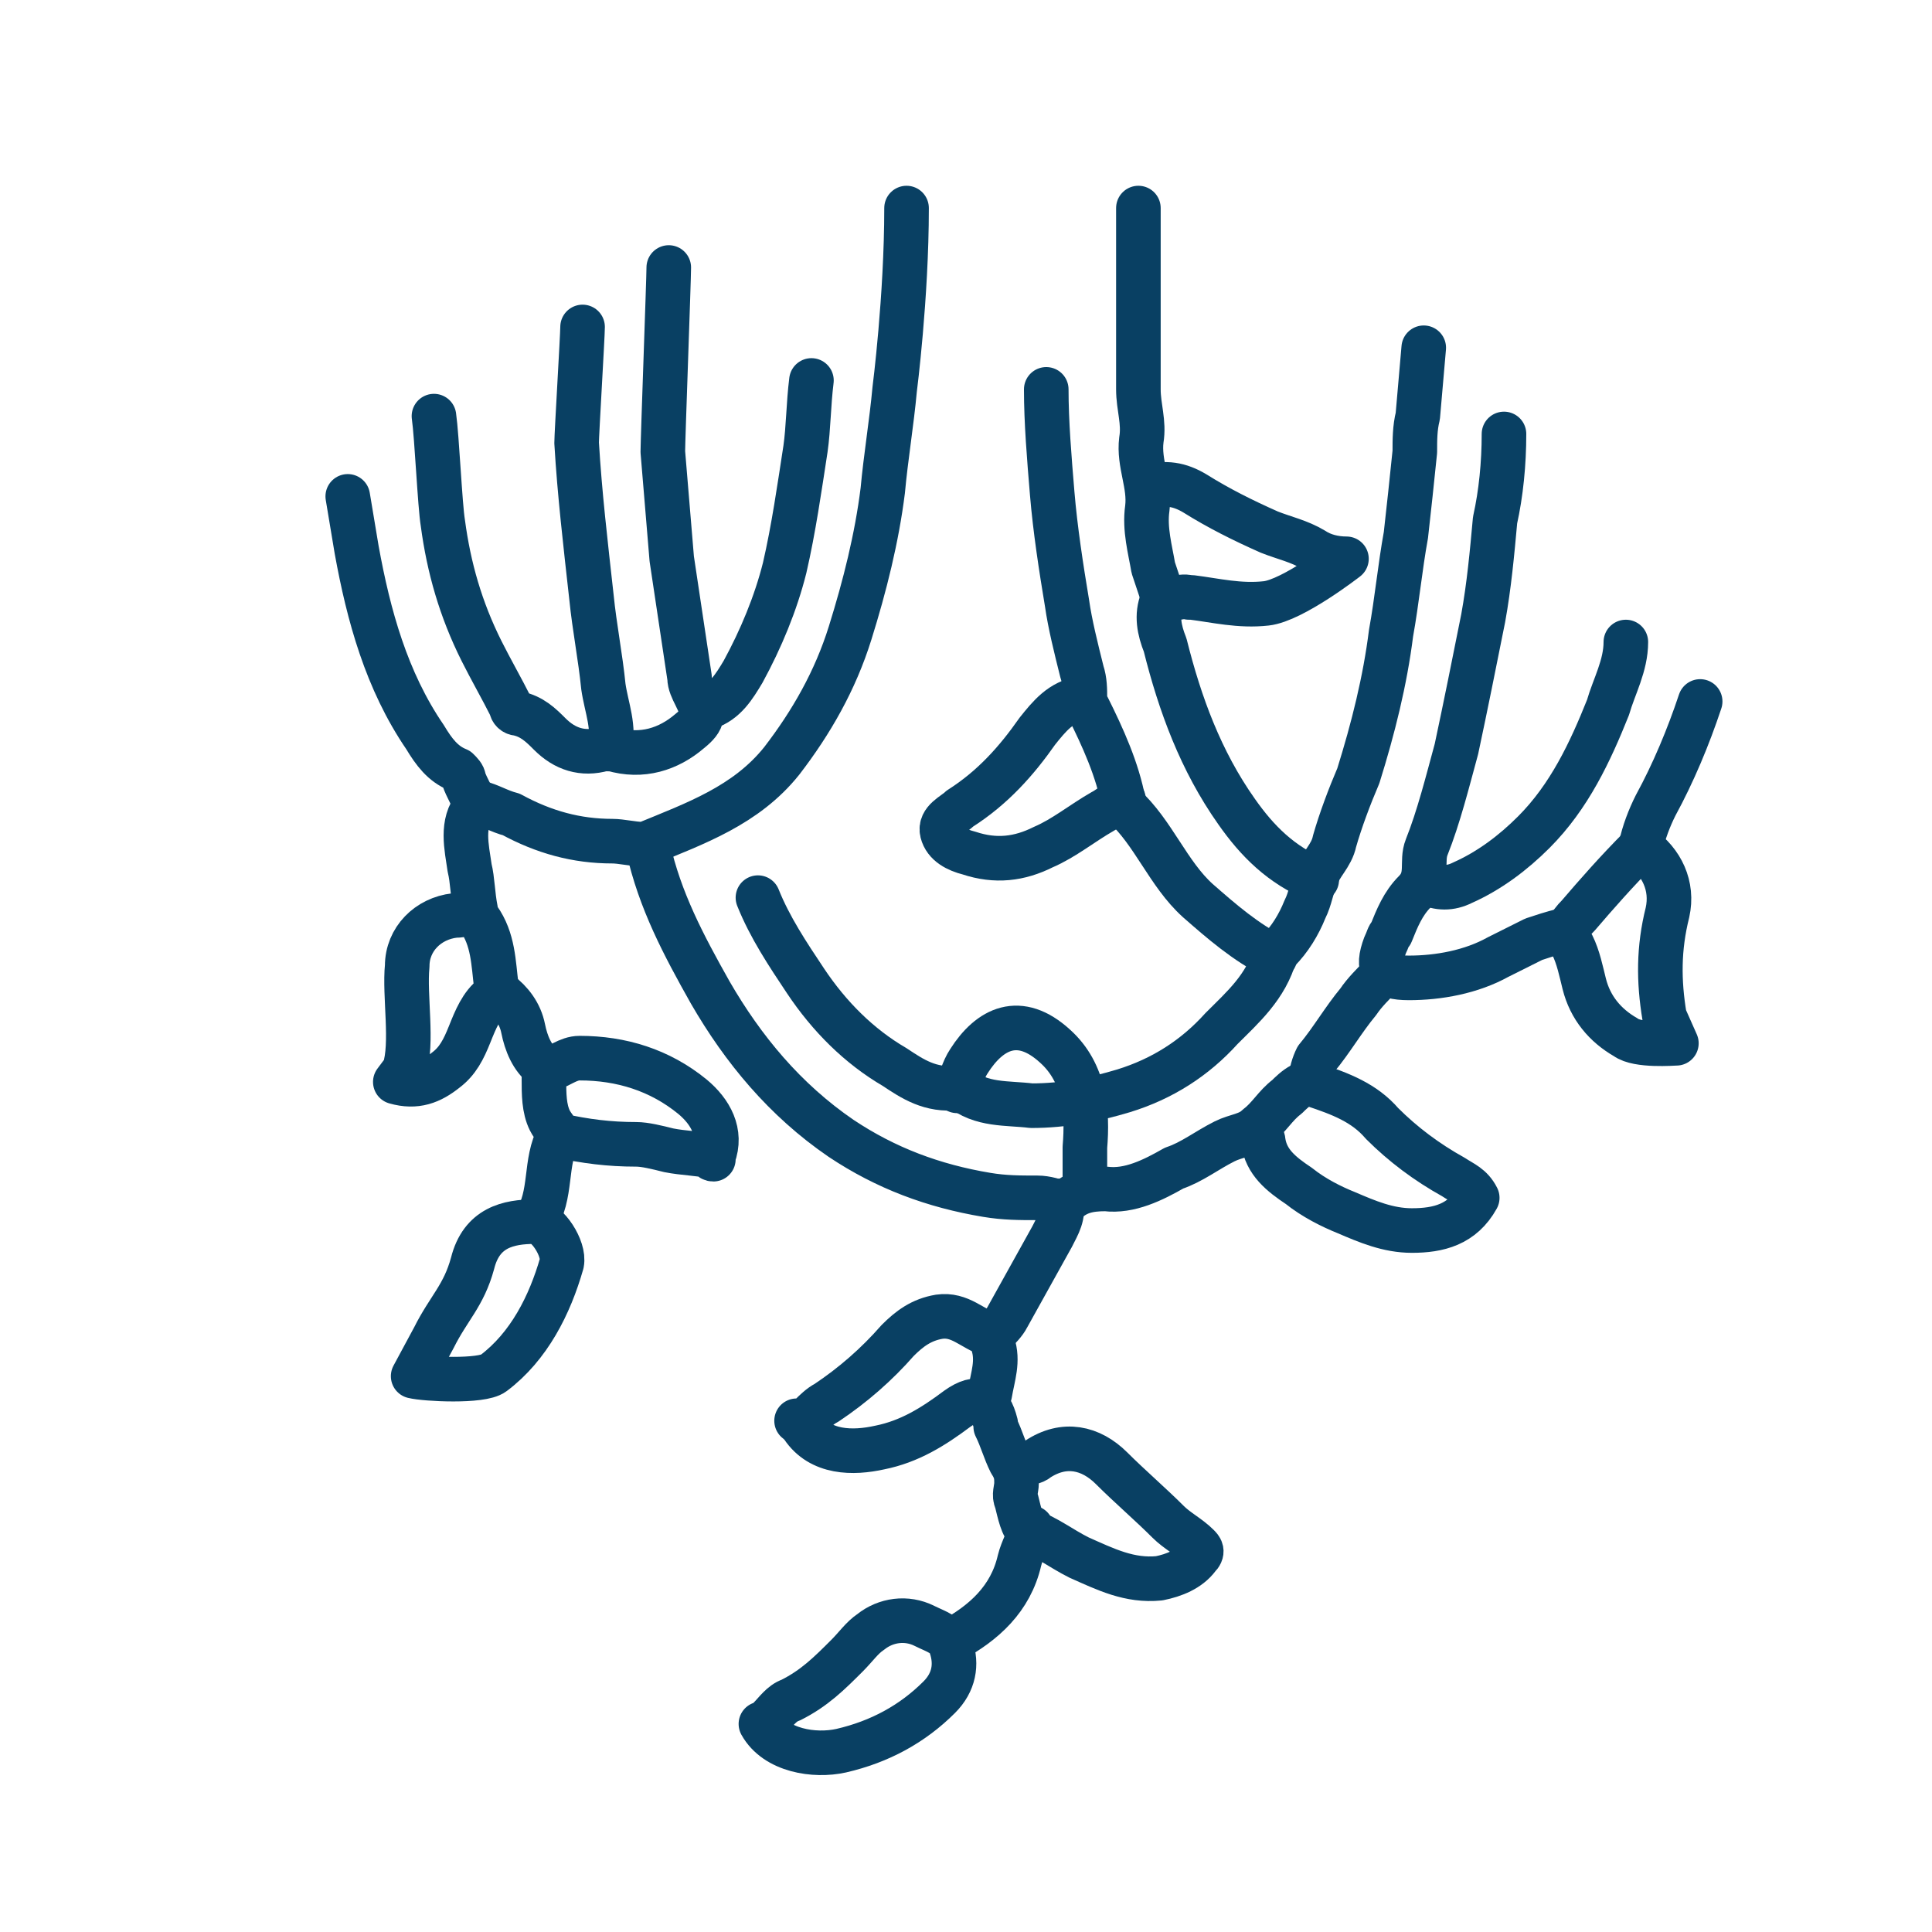
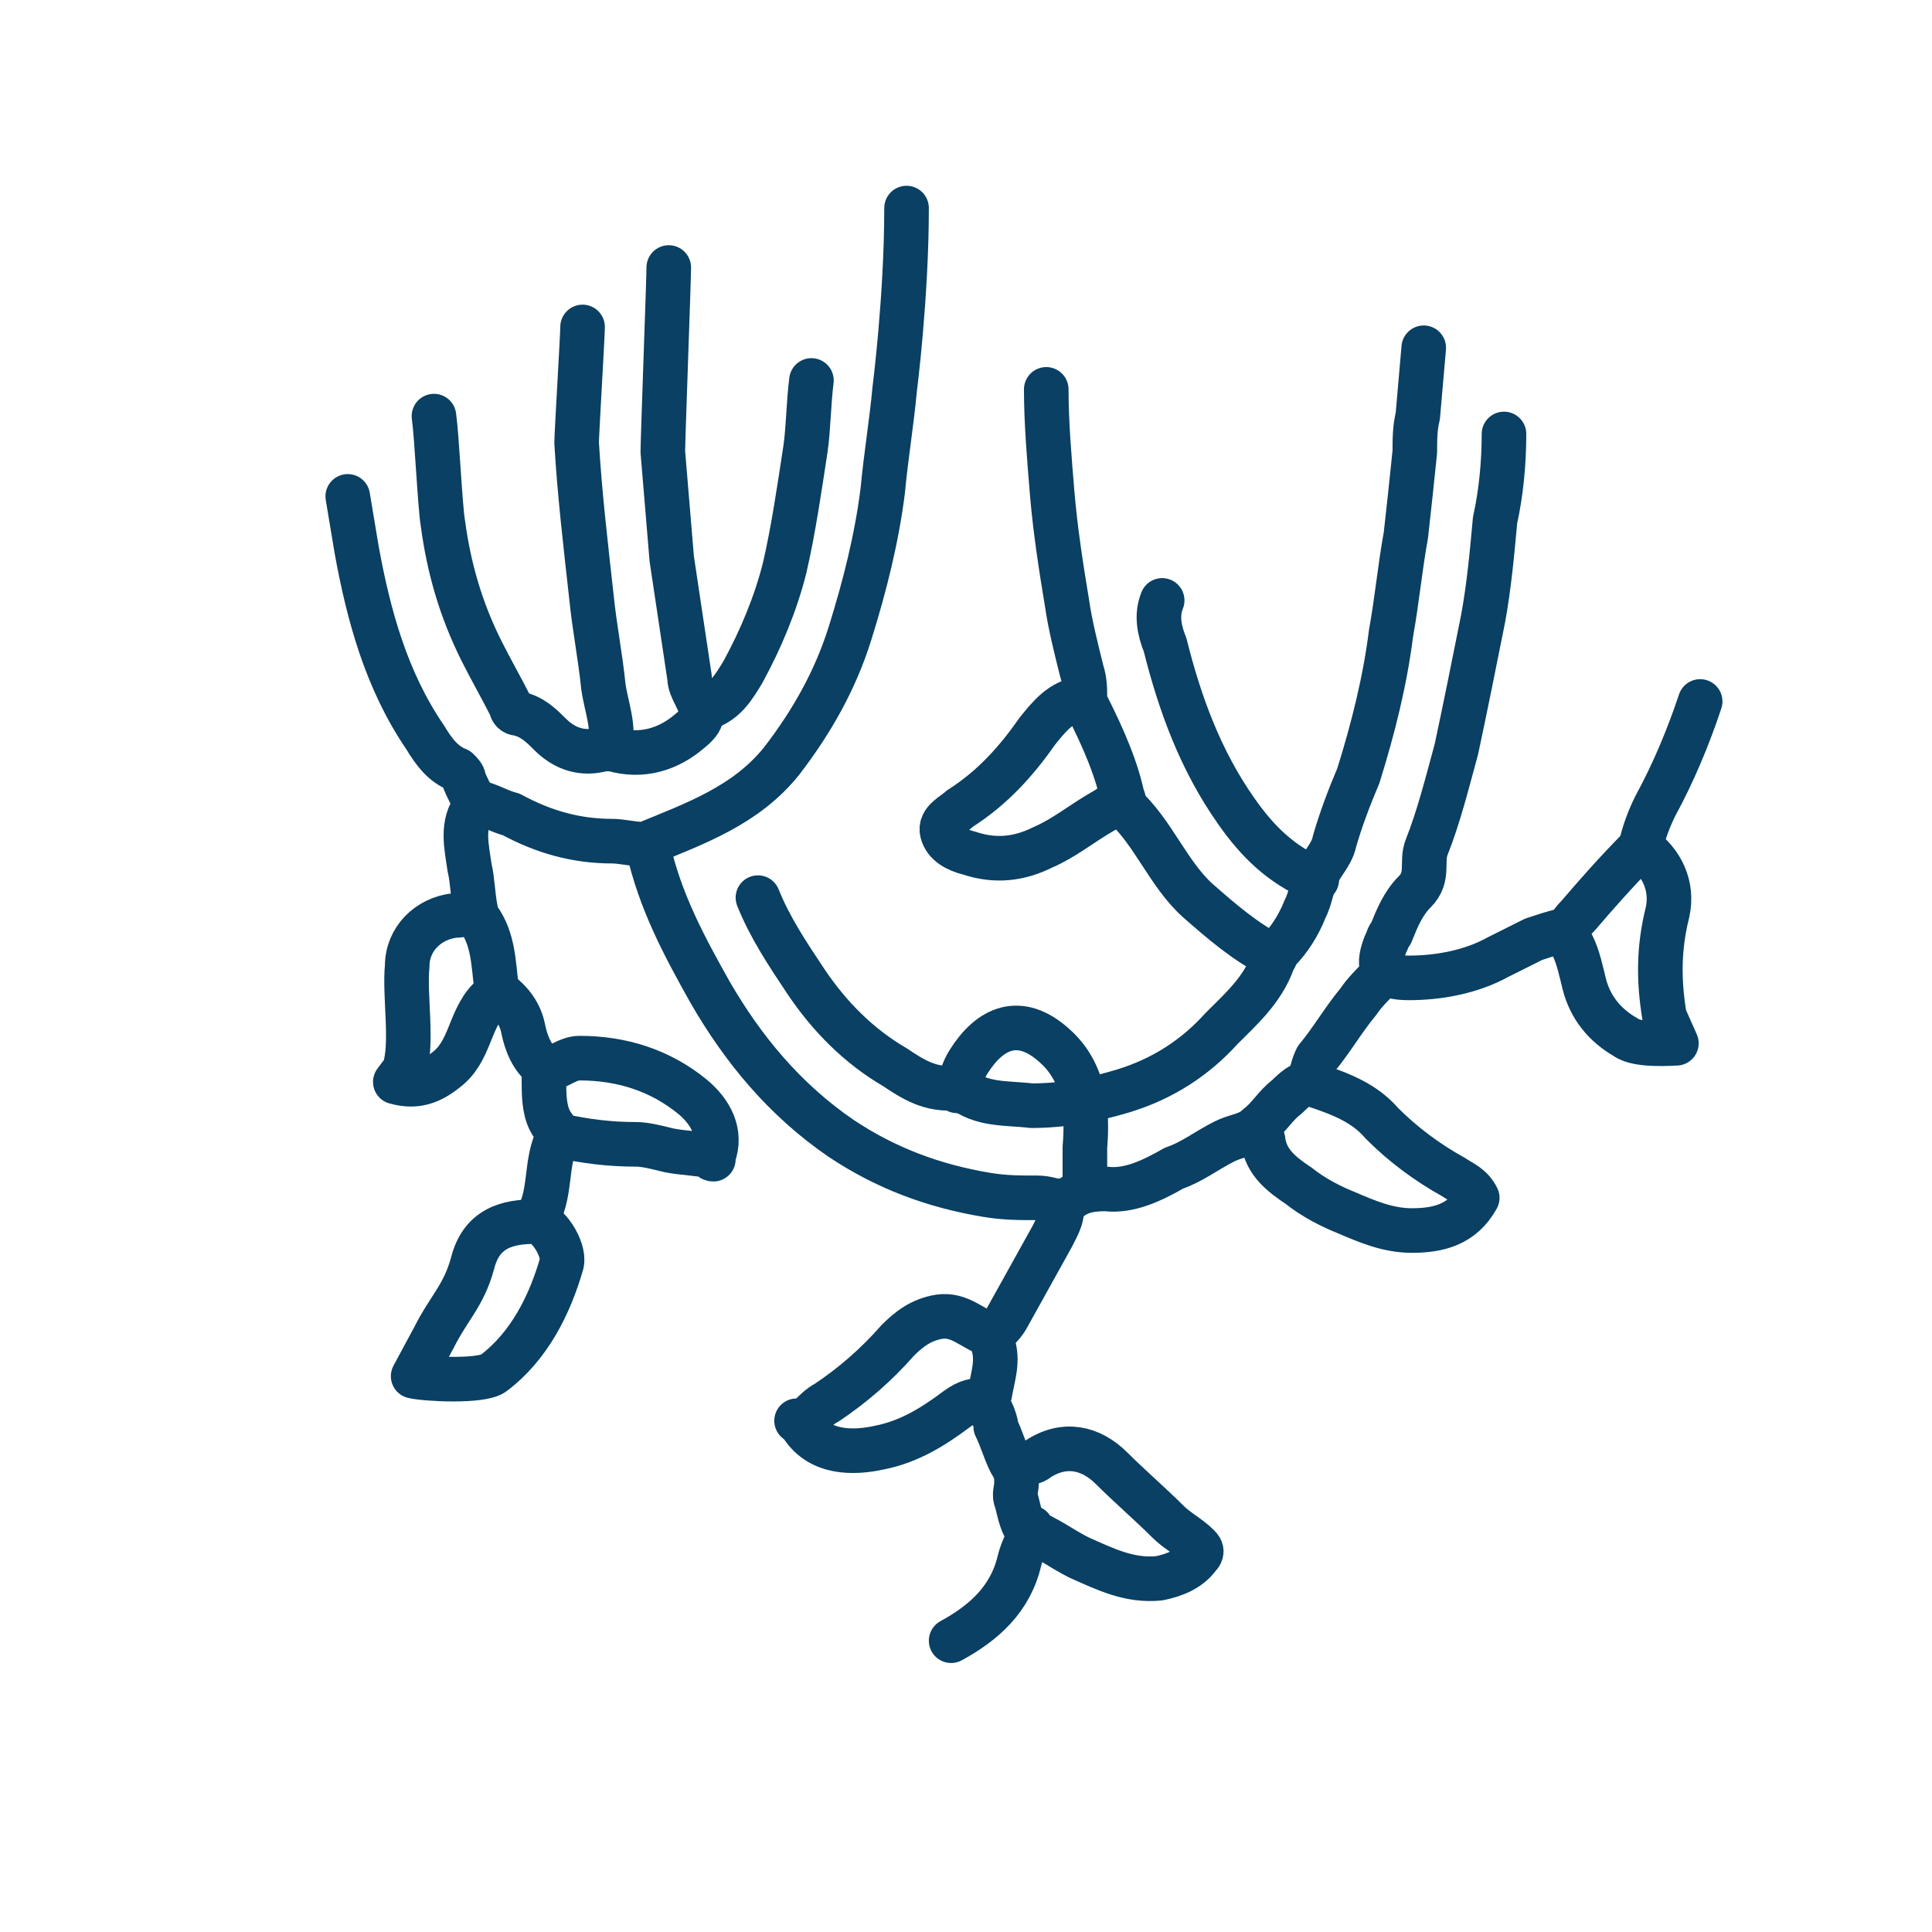
<svg xmlns="http://www.w3.org/2000/svg" version="1.0" id="Calque_1" x="0px" y="0px" viewBox="0 0 65 65" style="enable-background:new 0 0 65 65;" xml:space="preserve">
  <style type="text/css">
	.st0{fill:none;stroke:#ADD4D9;stroke-width:2;stroke-miterlimit:10;}
	.st1{fill:none;stroke:#0B4064;stroke-width:1.5;stroke-linecap:round;stroke-linejoin:round;stroke-miterlimit:10;}
	.st2{fill:none;stroke:#094063;stroke-width:1.5;stroke-linecap:round;stroke-linejoin:round;stroke-miterlimit:56;}
</style>
  <g>
    <path class="st2" d="M27.3,12.8c-0.1,0.8-0.1,1.6-0.2,2.3c-0.2,1.3-0.4,2.7-0.7,4c-0.3,1.2-0.8,2.4-1.4,3.5c-0.3,0.5-0.6,1-1.2,1.2   " />
    <path class="st2" d="M16.1,27c0.4,0.1,0.7,0.3,1.1,0.4c1.1,0.6,2.2,0.9,3.4,0.9c0.3,0,0.7,0.1,1,0.1c0,0,0.1,0.1,0.1,0   c1.7-0.7,3.4-1.3,4.6-2.8c1-1.3,1.8-2.7,2.3-4.3c0.5-1.6,0.9-3.2,1.1-4.8c0.1-1.1,0.3-2.3,0.4-3.4c0,0,0.4-3.1,0.4-6.1" />
    <path class="st2" d="M25.5,30.2c0.4,1,1,1.9,1.6,2.8c0.8,1.2,1.8,2.2,3,2.9c0.6,0.4,1.2,0.8,2.1,0.7c0,0,0.1,0,0.1,0   c0.7,0.6,1.6,0.5,2.4,0.6c1.1,0,2.1-0.2,3.1-0.5c1.3-0.4,2.4-1.1,3.3-2.1c0.7-0.7,1.5-1.4,1.8-2.5c0-0.1,0.1-0.1,0.1-0.1   c0.4-0.4,0.7-0.9,0.9-1.4c0.2-0.4,0.2-0.7,0.4-1.1c0.1-0.4,0.5-0.7,0.6-1.2c0.2-0.7,0.5-1.5,0.8-2.2c0.5-1.6,0.9-3.2,1.1-4.8   c0.2-1.1,0.3-2.2,0.5-3.3c0.1-0.9,0.2-1.8,0.3-2.8c0-0.4,0-0.8,0.1-1.2l0.2-2.3" />
    <path class="st2" d="M21.8,28.5c0.4,1.8,1.2,3.3,2.1,4.9c1.1,1.9,2.5,3.6,4.4,4.9c1.5,1,3.1,1.6,4.9,1.9c0.6,0.1,1.1,0.1,1.7,0.1   c0.3,0,0.6,0.1,0.9,0.2c0,0,0,0,0,0c0.4-0.4,0.8-0.5,1.4-0.5c0.8,0.1,1.6-0.3,2.3-0.7c0.6-0.2,1.1-0.6,1.7-0.9   c0.4-0.2,0.8-0.2,1.1-0.5c0.4-0.3,0.6-0.7,1-1c0.1-0.1,0.3-0.3,0.5-0.4c0.1-0.1,0.3-0.1,0.4,0c0.9,0.3,1.7,0.6,2.3,1.3   c0.7,0.7,1.5,1.3,2.4,1.8c0.3,0.2,0.6,0.3,0.8,0.7c-0.5,0.9-1.3,1.1-2.2,1.1c-0.8,0-1.5-0.3-2.2-0.6c-0.5-0.2-1.1-0.5-1.6-0.9   c-0.6-0.4-1.1-0.8-1.2-1.5c0-0.1-0.1-0.3-0.2-0.4" />
    <path class="st2" d="M50.6,14.6c0,1-0.1,2-0.3,2.9c-0.1,1.1-0.2,2.2-0.4,3.3c-0.3,1.5-0.6,3-0.9,4.4c-0.3,1.1-0.6,2.3-1,3.3   c-0.2,0.5,0.1,1-0.4,1.5c-0.4,0.4-0.6,0.9-0.8,1.4c-0.1,0.1-0.1,0.2-0.2,0.4c-0.3,0.8-0.1,1.1,0.8,1.1c1,0,2.1-0.2,3-0.7   c0.4-0.2,0.8-0.4,1.2-0.6c0.3-0.1,0.6-0.2,1-0.3" />
    <path class="st2" d="M39.1,20.2c-0.2,0.5-0.1,1,0.1,1.5c0.5,2,1.2,3.9,2.4,5.6c0.7,1,1.5,1.8,2.7,2.3" />
-     <path class="st2" d="M54.7,21.6c0,0.8-0.4,1.5-0.6,2.2c-0.6,1.5-1.3,3-2.5,4.2c-0.7,0.7-1.5,1.3-2.4,1.7c-0.4,0.2-0.8,0.2-1.2,0" />
    <path class="st2" d="M14.6,45c0.5-1,1-1.4,1.3-2.5c0.3-1.2,1.2-1.4,2.1-1.4c0.4,0,1,0.9,0.9,1.4c-0.4,1.4-1.1,2.8-2.3,3.7   c-0.4,0.3-2.3,0.2-2.7,0.1L14.6,45z" />
    <path class="st2" d="M19.6,11c0,0.3-0.2,3.6-0.2,3.9c0.1,1.7,0.3,3.4,0.5,5.2c0.1,1,0.3,2,0.4,3c0.1,0.7,0.4,1.4,0.2,2.1" />
    <path class="st2" d="M14.6,14c0.1,0.7,0.2,3,0.3,3.6c0.2,1.5,0.6,2.9,1.3,4.3c0.3,0.6,0.7,1.3,1,1.9c0,0.1,0.1,0.2,0.2,0.2   c0.5,0.1,0.8,0.4,1.1,0.7c0.5,0.5,1.1,0.7,1.8,0.5c0.1,0,0.2,0,0.3,0c1,0.3,1.9,0,2.6-0.6c0.5-0.4,0.5-0.6,0.2-1.2   c-0.1-0.2-0.2-0.4-0.2-0.6c-0.2-1.3-0.4-2.7-0.6-4c-0.1-1.2-0.2-2.4-0.3-3.6c0-0.4,0.2-5.8,0.2-6.2" />
    <path class="st2" d="M16,30.7c-0.2,0-0.4,0.1-0.7,0.1c-0.9,0.1-1.6,0.8-1.6,1.7c-0.1,1,0.2,2.6-0.1,3.5l-0.3,0.4   c0.7,0.2,1.2,0,1.7-0.4c0.4-0.3,0.6-0.7,0.8-1.2c0.2-0.5,0.4-1,0.8-1.3c0.1-0.1,0.1-0.2,0.1-0.3c-0.1-0.8-0.1-1.6-0.6-2.3   c-0.1-0.1-0.1-0.2-0.1-0.3c-0.1-0.5-0.1-1-0.2-1.4c-0.1-0.7-0.3-1.5,0.2-2.1c-0.1-0.3-0.3-0.6-0.4-0.9c0-0.1-0.1-0.2-0.2-0.3   c-0.5-0.2-0.8-0.6-1.1-1.1c-1.3-1.9-1.9-4.1-2.3-6.3c-0.1-0.6-0.2-1.2-0.3-1.8" />
    <path class="st2" d="M55.2,28.5c0.7,0.5,1.1,1.3,0.9,2.2c-0.3,1.2-0.3,2.3-0.1,3.5l0.4,0.9c-0.1,0-1.3,0.1-1.7-0.2   c-0.7-0.4-1.2-1-1.4-1.8c-0.1-0.4-0.2-0.9-0.4-1.3c-0.3-0.4-0.1-0.7,0.2-1C53.7,30.1,54.4,29.3,55.2,28.5   C55.1,28.5,55.2,28.5,55.2,28.5c0.1-0.5,0.3-1,0.5-1.4c0.6-1.1,1.1-2.3,1.5-3.5" />
    <path class="st2" d="M33.3,46.9c0.1-0.6,0.3-1.1,0.1-1.7c0-0.1,0-0.3-0.1-0.3c-0.6-0.2-1-0.7-1.7-0.6c-0.6,0.1-1,0.4-1.4,0.8   c-0.7,0.8-1.5,1.5-2.4,2.1c-0.2,0.1-0.4,0.3-0.5,0.4c-0.1,0.2-0.3,0.2-0.5,0.2" />
-     <path class="st2" d="M25.6,58c0.5,0.9,1.8,1.1,2.7,0.9c1.3-0.3,2.4-0.9,3.3-1.8c0.5-0.5,0.6-1.1,0.4-1.7c-0.1-0.4-0.5-0.5-0.9-0.7   c-0.6-0.3-1.3-0.2-1.8,0.2c-0.3,0.2-0.5,0.5-0.8,0.8c-0.6,0.6-1.1,1.1-1.9,1.5c-0.3,0.1-0.5,0.4-0.7,0.6C25.9,58.1,25.6,58,25.6,58   z" />
    <path class="st2" d="M42.9,32.2c-1-0.5-1.8-1.2-2.6-1.9c-1-0.9-1.5-2.3-2.5-3.2c0,0,0-0.1,0-0.1c-0.2-1.1-0.7-2.2-1.2-3.2   c-0.1-0.1-0.1-0.2-0.1-0.3c0-0.3,0-0.6-0.1-0.9c-0.2-0.8-0.4-1.6-0.5-2.3c-0.2-1.2-0.4-2.5-0.5-3.7c-0.1-1.2-0.2-2.4-0.2-3.5" />
-     <path class="st2" d="M38.6,16.4c0.6-0.2,1.1-0.1,1.6,0.2c0.8,0.5,1.6,0.9,2.5,1.3c0.5,0.2,1,0.3,1.5,0.6c0.3,0.2,0.7,0.3,1.1,0.3   c0,0-1.8,1.4-2.7,1.5c-0.9,0.1-1.7-0.1-2.5-0.2c0,0-0.1,0-0.1,0c-0.3-0.1-0.7,0.2-0.9-0.1c-0.1-0.3-0.2-0.6-0.3-0.9   c-0.1-0.6-0.3-1.3-0.2-2c0.1-0.8-0.3-1.5-0.2-2.3c0.1-0.6-0.1-1.1-0.1-1.7V7" />
    <path class="st2" d="M34.4,49.3c0.2-0.1,0.4-0.1,0.5-0.2c0.9-0.6,1.8-0.4,2.5,0.3c0.6,0.6,1.3,1.2,1.9,1.8c0.3,0.3,0.7,0.5,1,0.8   c0.1,0.1,0.2,0.2,0,0.4c-0.3,0.4-0.8,0.6-1.3,0.7c-1,0.1-1.8-0.3-2.7-0.7c-0.6-0.3-1.1-0.7-1.7-0.9c-0.2-0.1-0.3-0.6-0.4-1   c-0.1-0.2,0-0.4,0-0.6c0-0.2,0-0.4-0.2-0.7c-0.2-0.4-0.3-0.8-0.5-1.2c0,0,0-0.1,0-0.1c-0.2-0.8-0.6-1-1.3-0.5   c-0.8,0.6-1.6,1.1-2.6,1.3c-0.9,0.2-2,0.2-2.6-0.7c0,0,0,0,0,0" />
    <path class="st2" d="M36.5,39.8c0-0.4,0-0.8,0-1.2c0.1-1.2,0-2.5-1-3.4c-1.2-1.1-2.2-0.6-2.9,0.5c-0.2,0.3-0.3,0.7-0.4,1" />
    <path class="st2" d="M36.4,23.5c-0.7,0.1-1.1,0.6-1.5,1.1c-0.7,1-1.5,1.9-2.6,2.6c0,0,0,0,0,0c-0.2,0.2-0.7,0.4-0.6,0.8   c0.1,0.4,0.5,0.6,0.9,0.7c0.9,0.3,1.7,0.2,2.5-0.2c0.7-0.3,1.3-0.8,2-1.2c0.2-0.1,0.4-0.3,0.7-0.4" />
    <path class="st2" d="M18.8,38.2c0.9,0.2,1.7,0.3,2.6,0.3c0.3,0,0.7,0.1,1.1,0.2c0.5,0.1,1,0.1,1.4,0.2c0,0,0,0.1,0.1,0.1l0-0.1   c0.3-0.8-0.1-1.5-0.7-2c-1.1-0.9-2.4-1.3-3.8-1.3c-0.4,0-0.7,0.3-1.1,0.4c-0.1,0-0.1,0.2-0.1,0.3c0,0.5,0,1,0.2,1.4   C18.6,37.9,18.8,38.1,18.8,38.2c-0.5,0.9-0.2,2-0.8,2.9" />
    <path class="st2" d="M35.7,40.4c0.1,0.5-0.1,0.8-0.3,1.2c-0.5,0.9-1,1.8-1.5,2.7c-0.1,0.2-0.3,0.4-0.5,0.6" />
    <path class="st2" d="M34.7,51.4c-0.1,0.4-0.3,0.7-0.4,1.1c-0.3,1.3-1.2,2.1-2.3,2.7" />
    <path class="st2" d="M46.5,32.8c-0.3,0.3-0.6,0.6-0.8,0.9c-0.5,0.6-0.9,1.3-1.4,1.9c-0.1,0.2-0.2,0.5-0.2,0.8" />
    <path class="st2" d="M16.8,33.4c0.4,0.3,0.7,0.7,0.8,1.2c0.1,0.5,0.3,1,0.7,1.3" />
  </g>
</svg>